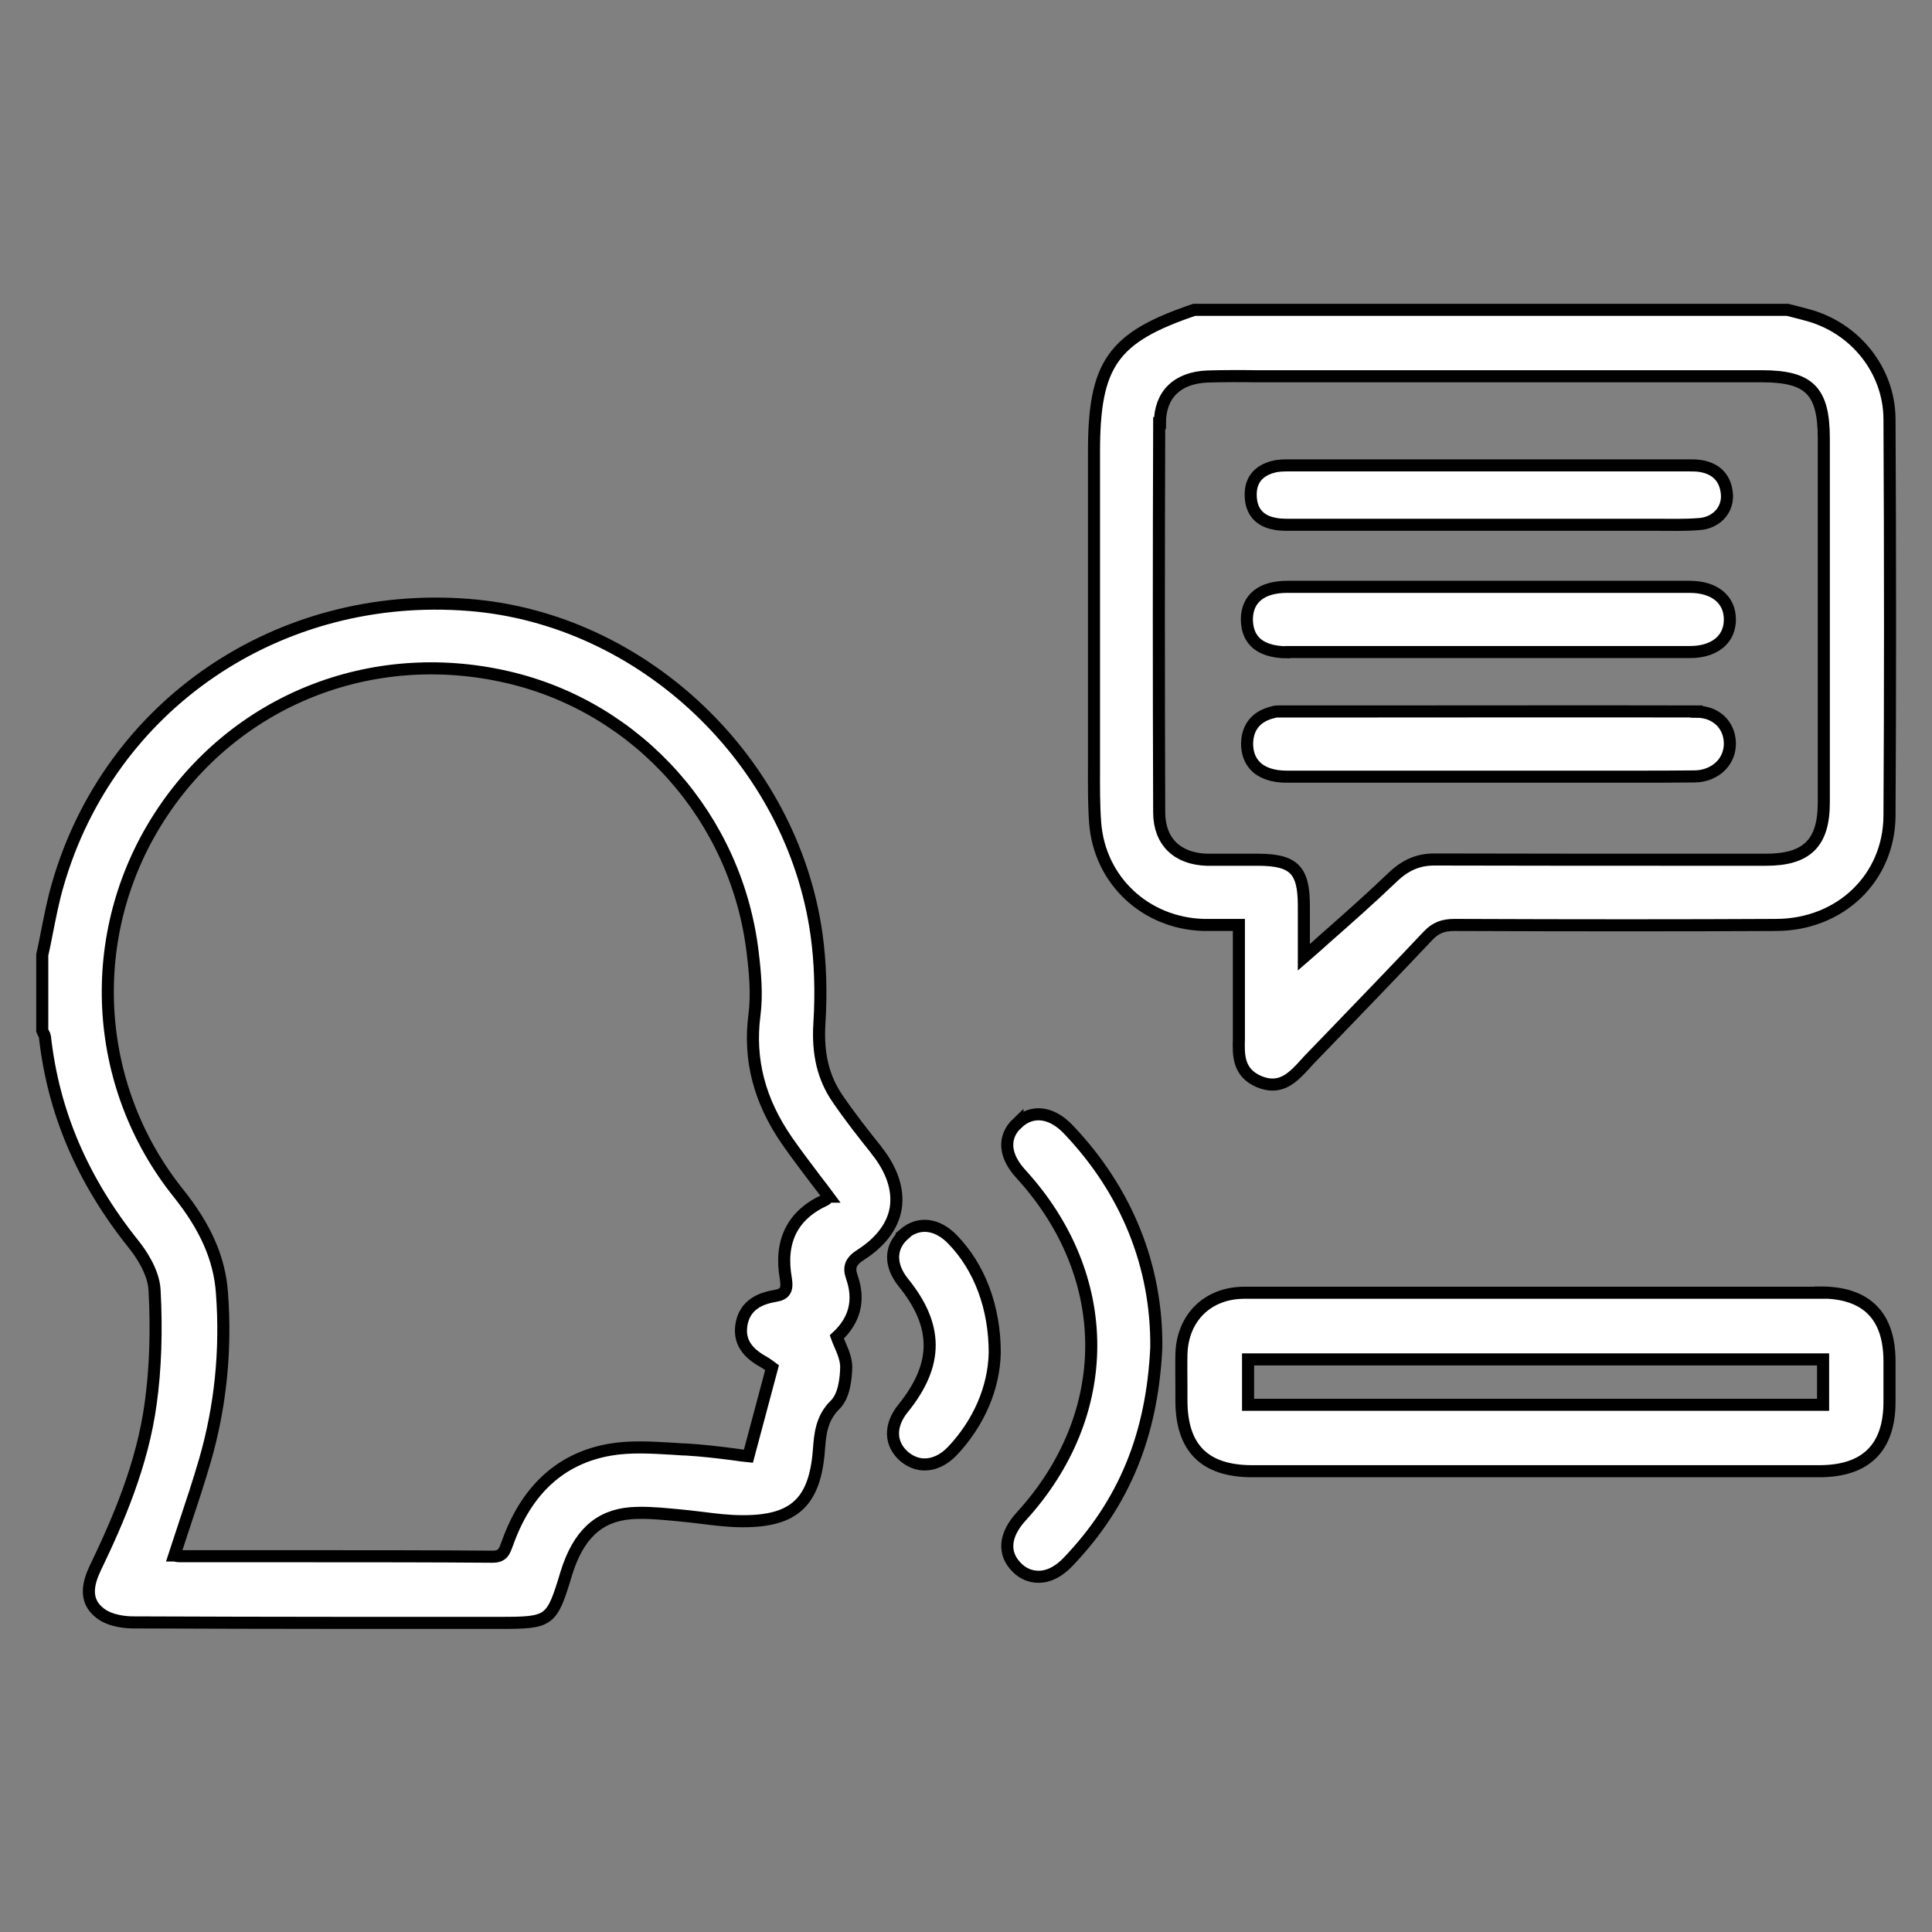
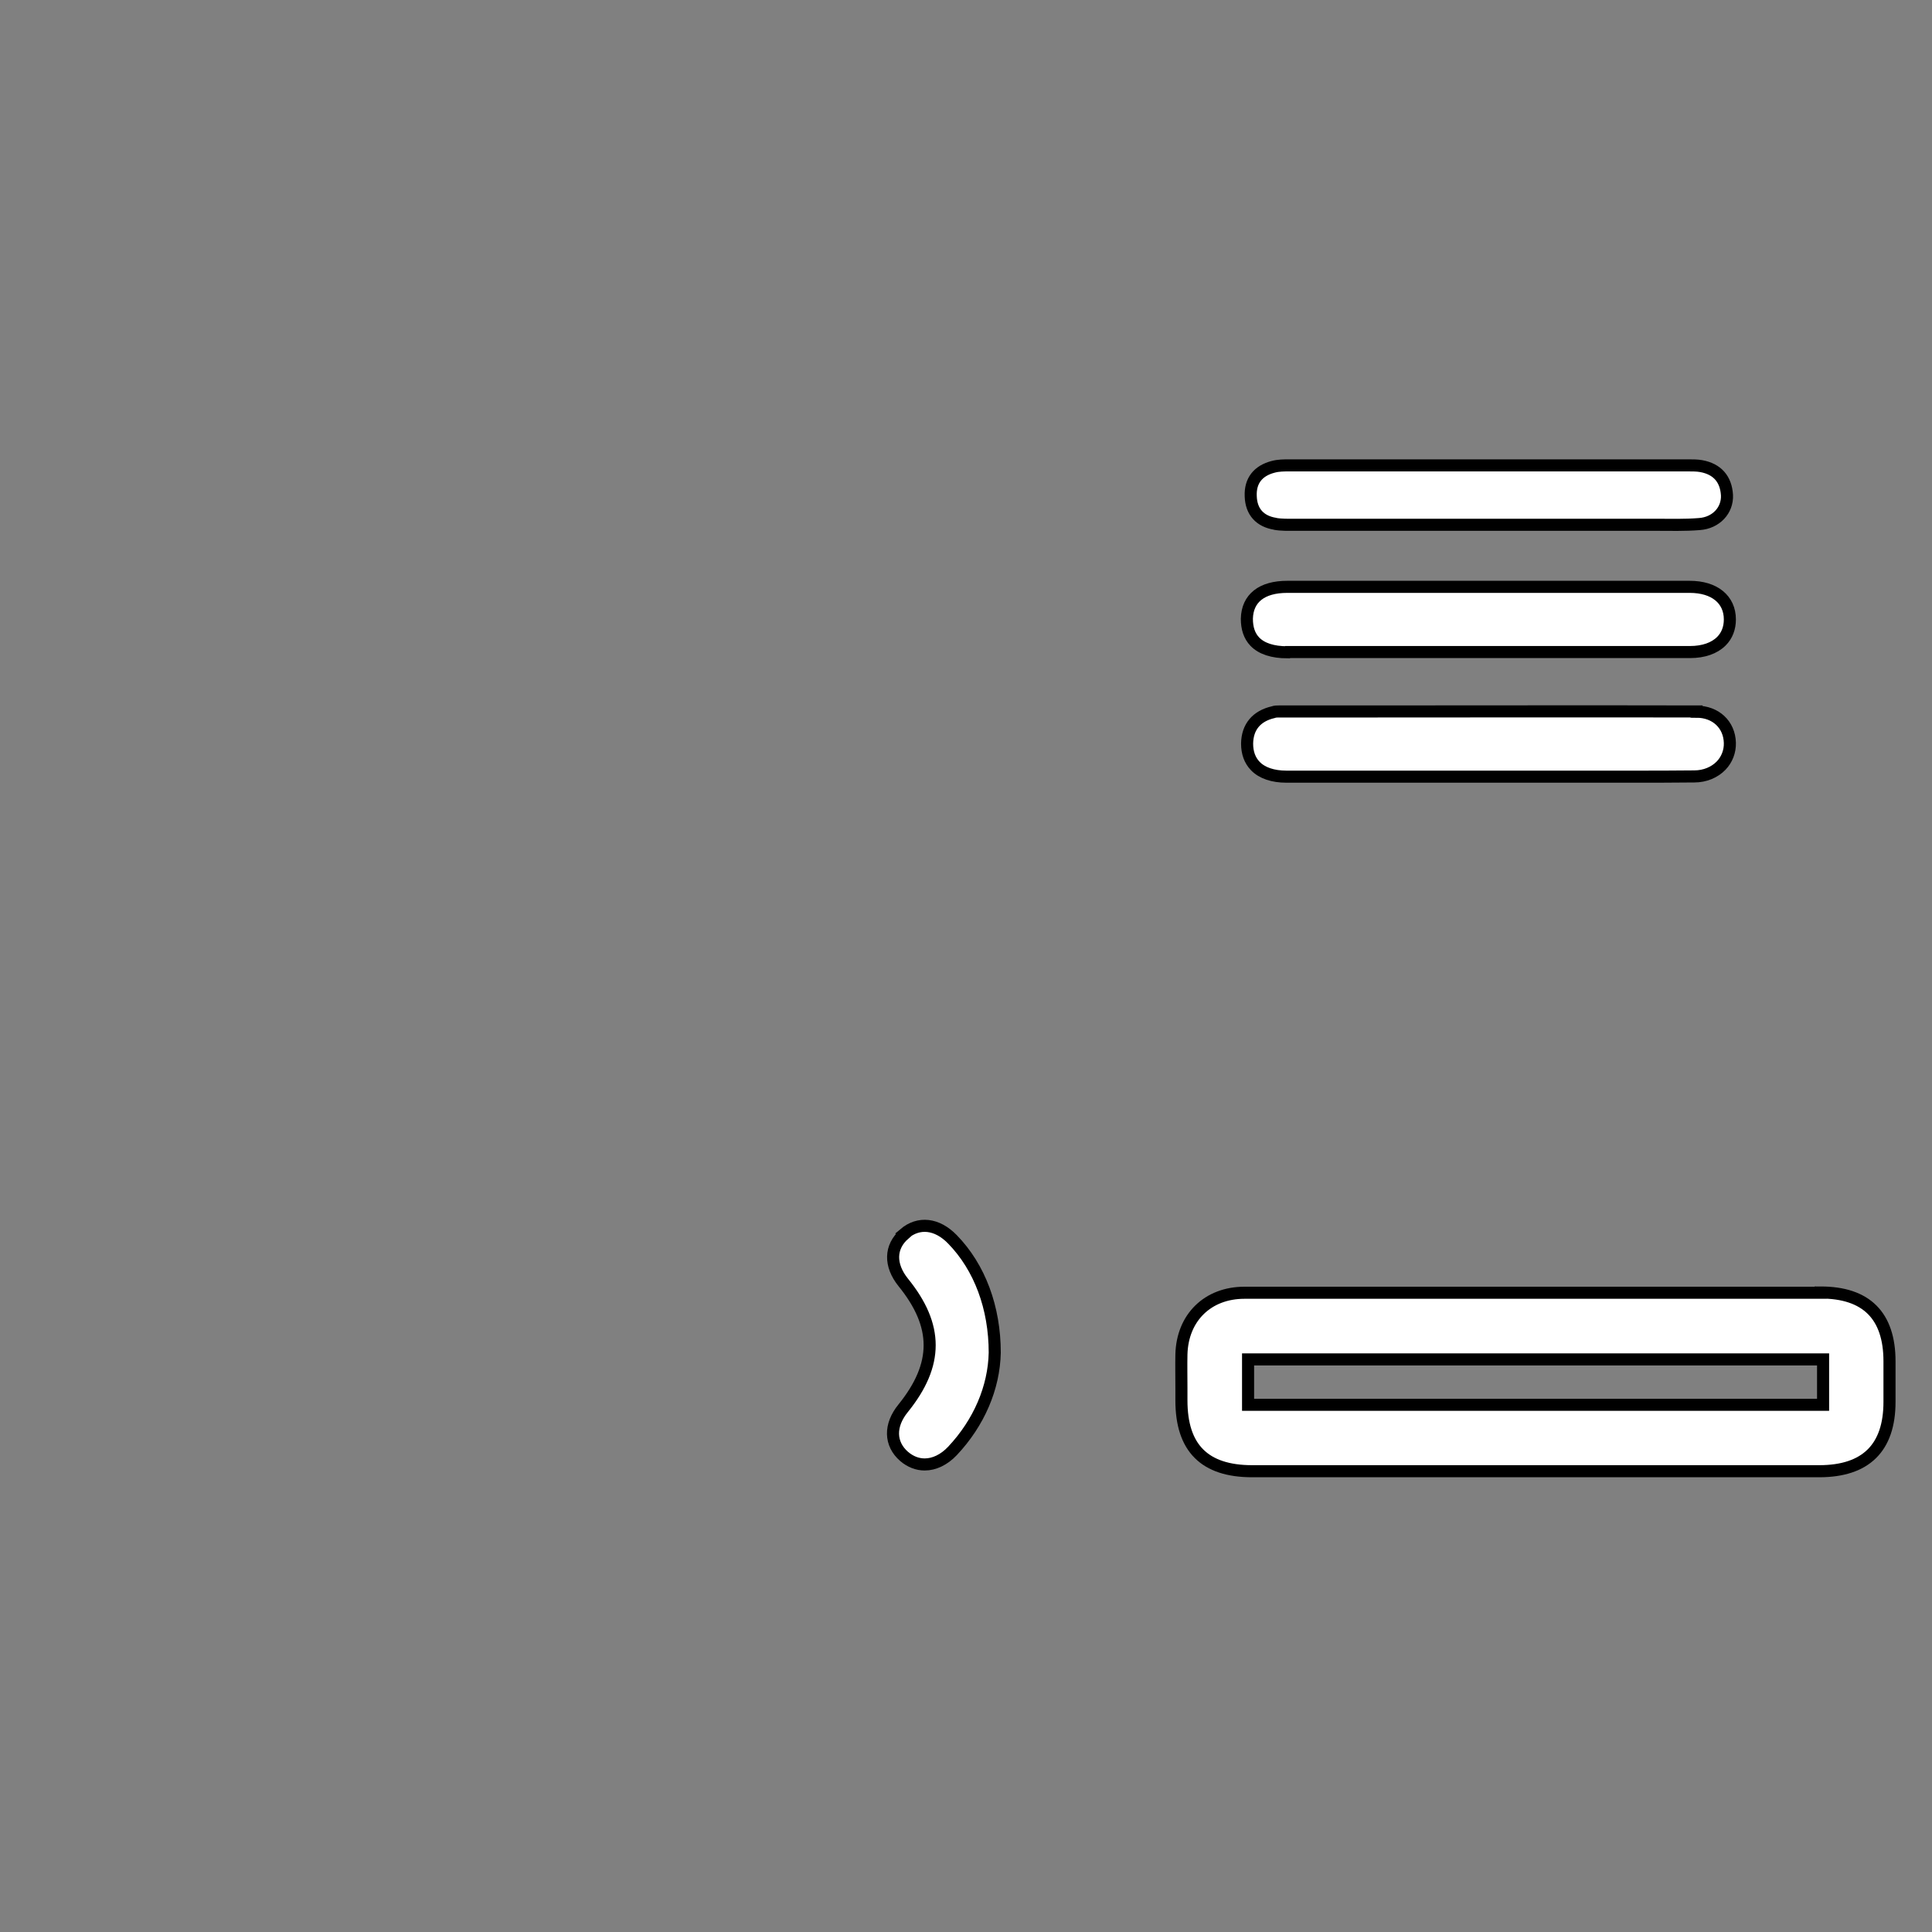
<svg xmlns="http://www.w3.org/2000/svg" id="Layer_1" data-name="Layer 1" viewBox="0 0 80 80">
  <rect x="0" y="0" width="80" height="80" fill="#808080" stroke="none" />
  <defs>
    <style>
      .cls-1 {
        fill: #fff;
        stroke: #000;
        stroke-miterlimit: 10;
        stroke-width: .5px;
      }
    </style>
  </defs>
-   <path class="cls-1" d="M36.28,47.61c-.5-.62-1.08-1.36-1.6-2.12-.59-.86-.83-1.85-.75-3.12.08-1.29.04-2.52-.12-3.68-1.01-7.2-7.19-13.07-14.38-13.64-7.89-.63-14.9,4.14-17.04,11.59-.19.65-.32,1.33-.45,1.98-.06.31-.12.62-.19.92v3.09s0,.05,0,.05c.01.03.03.06.05.1.03.05.05.1.06.15.35,3.13,1.55,5.94,3.67,8.59.25.31.83,1.11.87,1.9.09,1.67.04,3.25-.16,4.69-.34,2.52-1.35,4.86-2.29,6.81-.26.55-.53,1.34.21,1.89.44.33,1.09.37,1.36.37,2.89.01,5.81.02,8.69.02,1.08,0,2.15,0,3.21,0h3.25c2.12,0,2.17-.04,2.78-2.05.49-1.59,1.33-2.38,2.66-2.49.53-.04,1.09,0,1.62.05l.33.03c.33.03.67.07,1,.11.55.07,1.11.14,1.67.14h.05c2.12,0,2.97-.81,3.13-2.96.05-.64.1-1.3.67-1.86.39-.38.45-1.14.46-1.56,0-.32-.13-.63-.26-.93-.05-.11-.09-.21-.13-.32.75-.69.96-1.53.62-2.49-.14-.4-.04-.65.37-.91.83-.53,1.33-1.2,1.45-1.93.12-.76-.15-1.59-.8-2.4ZM34.3,49.58c-.06.06-.12.11-.18.13-1.32.62-1.85,1.71-1.58,3.23.04.25.03.42-.05.53-.07.1-.2.16-.39.19-.53.09-1.26.32-1.4,1.2-.13.83.42,1.26.98,1.57.06.04.16.1.29.2l-.98,3.67c-.2-.02-.41-.05-.62-.08-.61-.08-1.29-.16-1.97-.2-.17,0-.35-.02-.53-.03-.87-.05-1.76-.11-2.62.04-2.01.35-3.44,1.64-4.23,3.85l-.02.05c-.12.33-.19.53-.61.53h0c-2.53-.02-5.09-.02-7.61-.02h-1.8c-1.18,0-2.35,0-3.53,0-.07,0-.14-.01-.22-.03h-.01c.13-.39.25-.78.38-1.16.32-.96.62-1.86.89-2.79.64-2.22.88-4.55.7-6.93-.1-1.41-.68-2.72-1.8-4.12-3.58-4.47-3.91-10.73-.8-15.57,3.1-4.83,8.77-7.11,14.43-5.8,5.42,1.25,9.5,5.84,10.15,11.43.1.83.18,1.71.07,2.56-.24,1.86.21,3.56,1.35,5.21.39.56.81,1.11,1.21,1.64.17.22.34.44.51.67h-.01Z" />
-   <path class="cls-1" d="M49.83,38.3c.18,0,.37,0,.56,0,.29,0,.59,0,.91,0v1.24c0,1.07,0,2.11,0,3.15,0,.1,0,.21,0,.32-.02.66-.04,1.41.84,1.78.2.08.38.12.55.12.57,0,.96-.42,1.32-.81.06-.07.13-.14.19-.21l.86-.89c1.34-1.39,2.72-2.82,4.07-4.25.31-.33.62-.45,1.1-.45h0c5.24.02,9.47.02,13.32,0,2.66-.01,4.67-1.95,4.69-4.51.03-5.11.03-10.48,0-16.44-.01-2-1.41-3.78-3.41-4.31-.17-.05-.35-.09-.53-.14l-.28-.07h-24.53s-.04,0-.04,0c-3.38,1.14-4.15,2.24-4.15,5.88v3.69c0,2.87,0,5.75,0,8.62,0,.25,0,.5,0,.75,0,.76-.01,1.55.05,2.32.19,2.37,2.08,4.14,4.49,4.21ZM48.03,17.52c0-1.18.72-1.88,1.97-1.93.68-.02,1.38-.02,2.05-.01.28,0,.57,0,.85,0h20.05c1.97,0,2.57.6,2.57,2.58,0,5.02,0,10.04,0,15.07,0,1.68-.7,2.37-2.4,2.37h-2.61c-3.63,0-7.39,0-11.09-.01h-.02c-.67,0-1.2.22-1.75.75-.92.88-1.87,1.72-2.79,2.53-.29.26-.58.52-.87.77v-.24c0-.54,0-1.22,0-1.89,0-1.49-.41-1.9-1.87-1.91h-.06c-.21,0-.42,0-.63,0-.48,0-.97,0-1.46,0-1.23-.04-1.96-.76-1.97-1.94-.02-5.39-.02-10.82,0-16.14Z" />
  <path class="cls-1" d="M75.39,53.53h-15.16c-2.9,0-5.8,0-8.7,0-1.52,0-2.57,1.03-2.61,2.55-.01.46,0,.93,0,1.39v.52c0,1.97.96,2.93,2.93,2.93,3.94,0,7.88,0,11.82,0h7.79c1.29,0,2.58,0,3.87,0,1.93,0,2.91-.97,2.91-2.87,0-.56,0-1.12,0-1.68,0-1.89-.96-2.85-2.85-2.85ZM75.49,58.17h-23.81v-1.88h23.81v1.88Z" />
-   <path class="cls-1" d="M42.13,46.5c-.61.58-.56,1.35.15,2.12,3.87,4.24,3.88,9.94,0,14.18-.7.77-.76,1.54-.16,2.12.25.25.56.37.88.37h.02c.41,0,.83-.22,1.21-.62,2.32-2.43,3.48-5.25,3.65-8.88h0c.03-3.37-1.23-6.49-3.64-9.02-.7-.74-1.51-.83-2.11-.26Z" />
  <path class="cls-1" d="M37.45,51.1c-.61.53-.62,1.29-.05,2,1.46,1.8,1.46,3.4,0,5.21-.58.71-.56,1.48.04,2,.26.22.55.33.85.33.39,0,.8-.19,1.15-.56,1.1-1.17,1.72-2.62,1.75-4.07h0c0-1.86-.62-3.53-1.75-4.69-.64-.66-1.4-.74-2-.23Z" />
  <path class="cls-1" d="M53.32,27c1.93,0,3.85,0,5.78,0h2.48s2.52,0,2.52,0h2.52c1.12,0,2.24,0,3.36,0,.56,0,1.01-.16,1.3-.45.23-.23.35-.54.35-.9,0-.83-.64-1.35-1.66-1.35-5.55,0-11.11,0-16.67,0-1.05,0-1.65.47-1.67,1.32,0,.39.1.71.33.95.28.29.74.44,1.35.44Z" />
  <path class="cls-1" d="M70.25,29.46c-4.48-.01-8.96,0-13.44,0h-3.84c-.09,0-.17,0-.25.03-.69.16-1.07.61-1.08,1.3,0,.38.11.69.34.93.28.29.73.44,1.29.44,1.97,0,3.94,0,5.9,0h2.43s2.91,0,2.91,0h.18c.96,0,1.92,0,2.89,0,.86,0,1.73,0,2.58-.01.44,0,.84-.17,1.11-.45.24-.25.37-.59.36-.94-.02-.76-.59-1.29-1.38-1.29Z" />
  <path class="cls-1" d="M52.79,21.69c.27.05.56.04.84.04,2.65,0,5.3,0,7.95,0,2.32,0,4.64,0,6.96,0,.61,0,1.22.02,1.83-.03.69-.05,1.17-.57,1.14-1.2-.04-.66-.4-1.08-1.07-1.2-.17-.03-.35-.03-.53-.03-5.5,0-11.01,0-16.51,0-.23,0-.46,0-.68.06-.62.16-.96.57-.93,1.22.02.64.38,1.04,1.02,1.14Z" />
</svg>